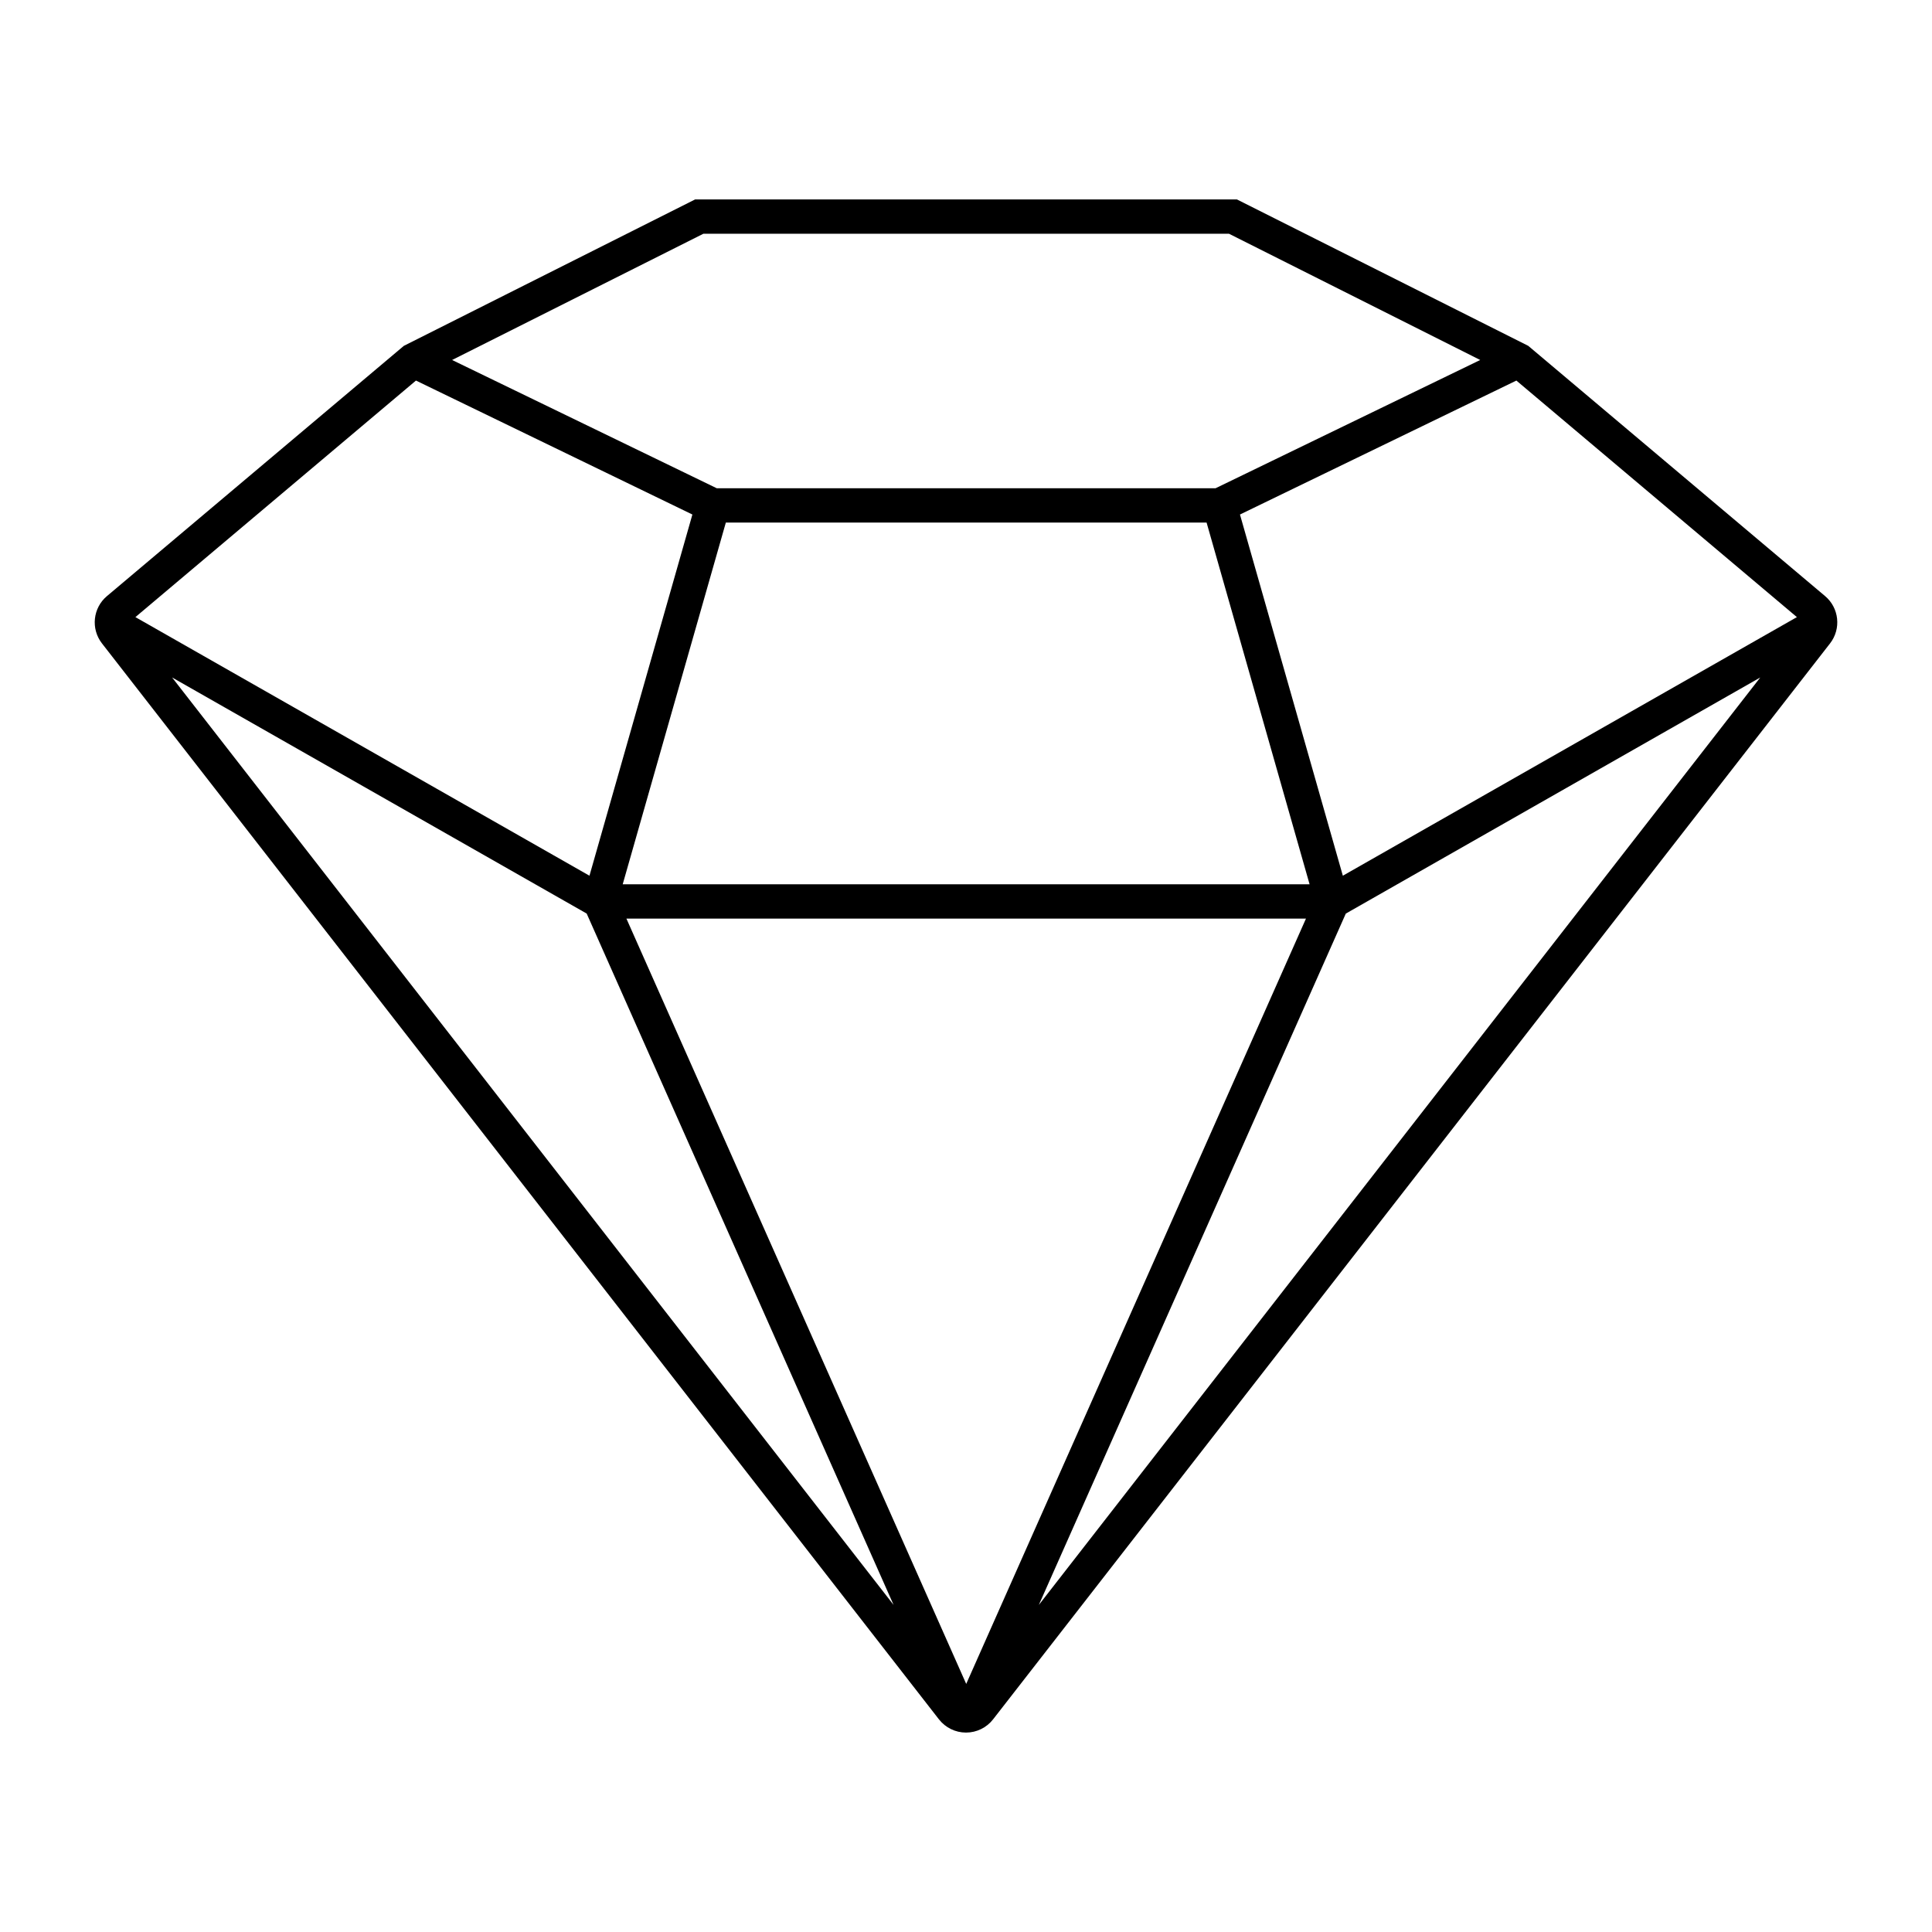
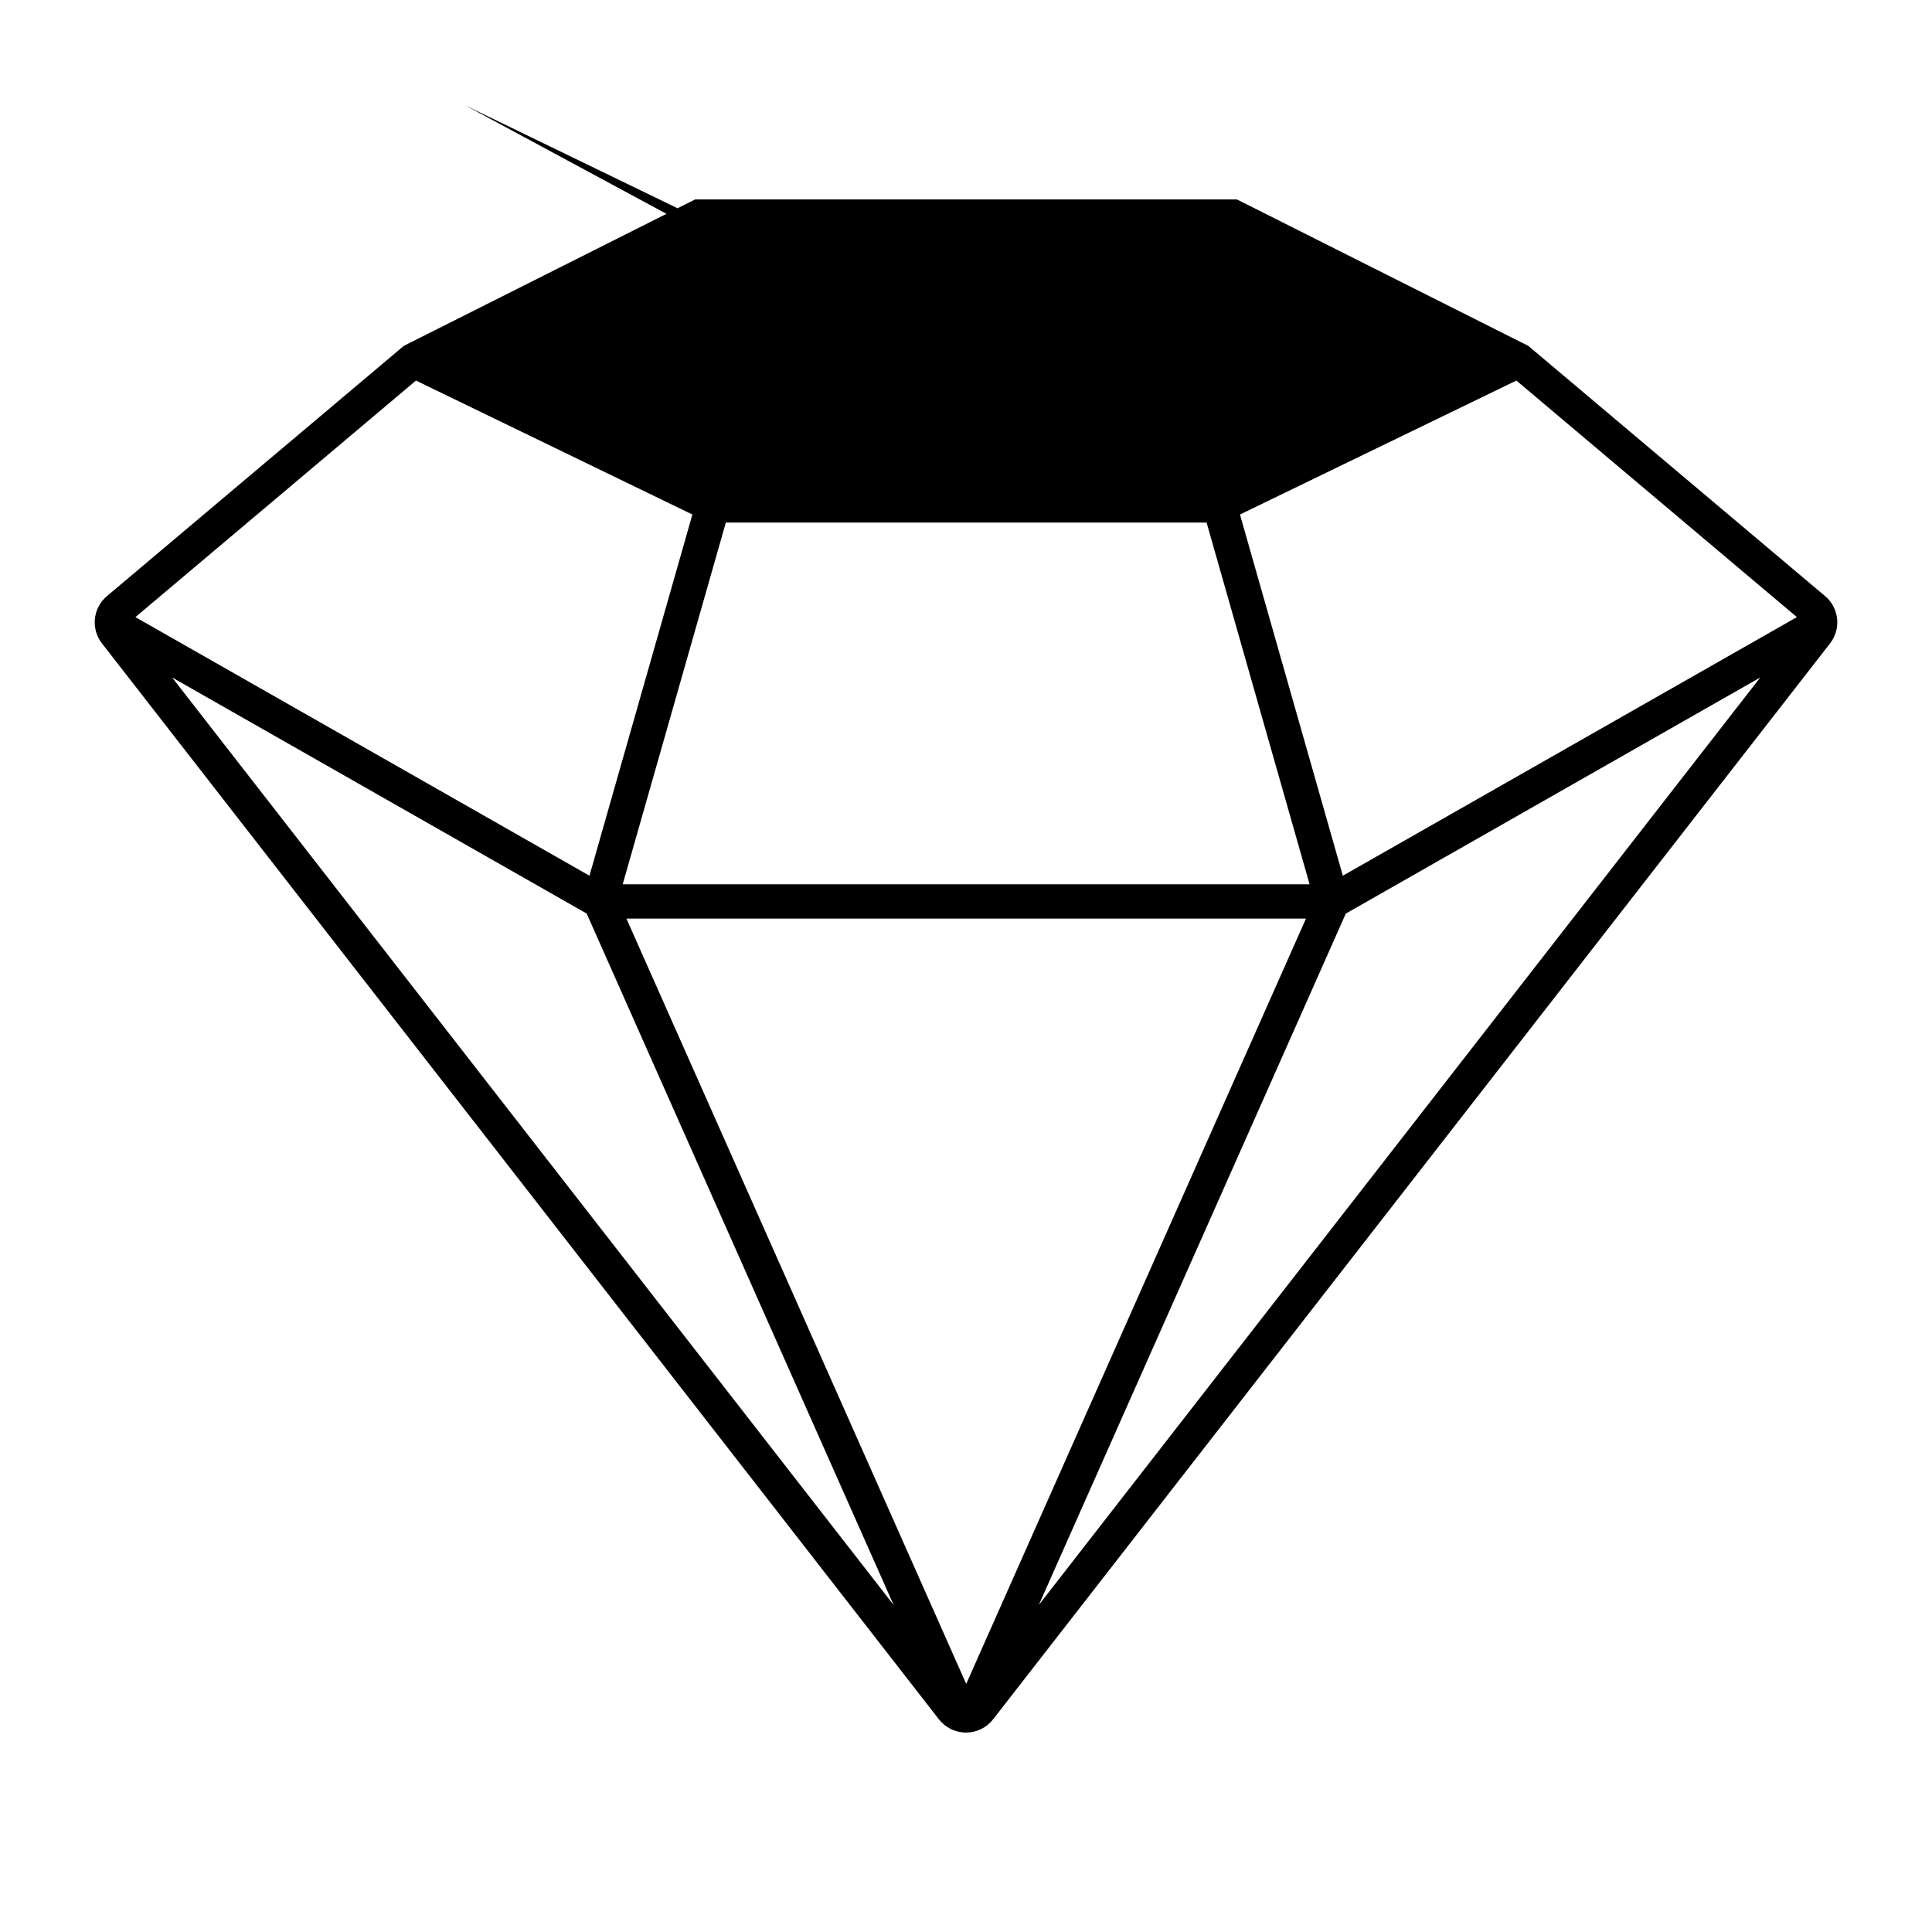
<svg xmlns="http://www.w3.org/2000/svg" fill="#000000" width="800px" height="800px" version="1.1" viewBox="144 144 512 512">
-   <path d="m328.22 196.85-77.199 38.805-78.672 66.312v-0.004c-3.738 3.144-4.328 8.68-1.332 12.539l221.81 285.14h0.004c1.723 2.215 4.367 3.508 7.172 3.508s5.453-1.293 7.176-3.508l221.81-285.14c2.996-3.859 2.41-9.395-1.332-12.539l-78.656-66.312-77.215-38.805zm2.184 9.094h139.29l66.578 33.457-70.129 33.988h-132.2l-70.129-33.988zm-76.168 38.91 73.254 35.5-27.277 95.719-120.33-68.531zm291.62 0 74.34 62.688-120.33 68.531-27.262-95.719zm-209.5 37.629h127.4l27.297 95.863h-182.03zm-146.74 41.059 109.86 62.562 81.336 183.22zm420.87 0-191.19 245.79 81.355-183.22zm-300.48 63.895h180.09l-90.039 202.82z" />
+   <path d="m328.22 196.85-77.199 38.805-78.672 66.312v-0.004c-3.738 3.144-4.328 8.68-1.332 12.539l221.81 285.14h0.004c1.723 2.215 4.367 3.508 7.172 3.508s5.453-1.293 7.176-3.508l221.81-285.14c2.996-3.859 2.41-9.395-1.332-12.539l-78.656-66.312-77.215-38.805zm2.184 9.094h139.29h-132.2l-70.129-33.988zm-76.168 38.91 73.254 35.5-27.277 95.719-120.33-68.531zm291.62 0 74.34 62.688-120.33 68.531-27.262-95.719zm-209.5 37.629h127.4l27.297 95.863h-182.03zm-146.74 41.059 109.86 62.562 81.336 183.22zm420.87 0-191.19 245.79 81.355-183.22zm-300.48 63.895h180.09l-90.039 202.82z" />
</svg>